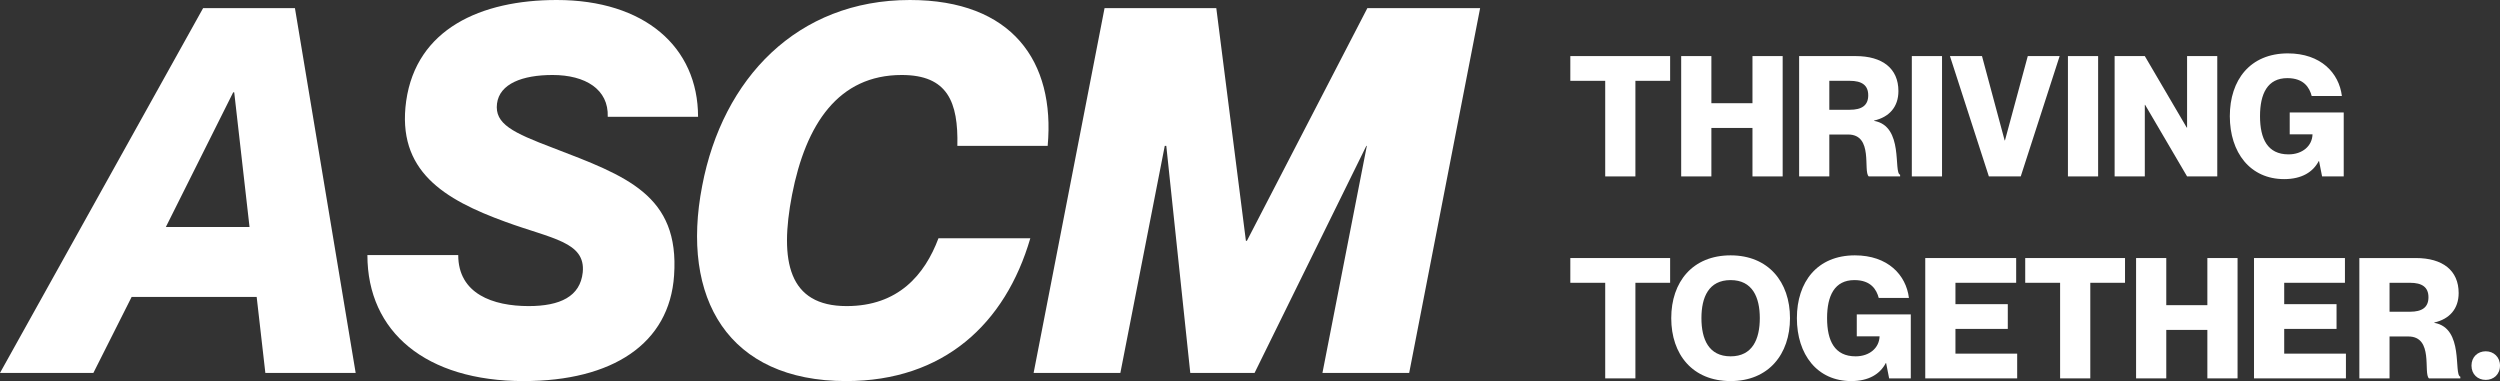
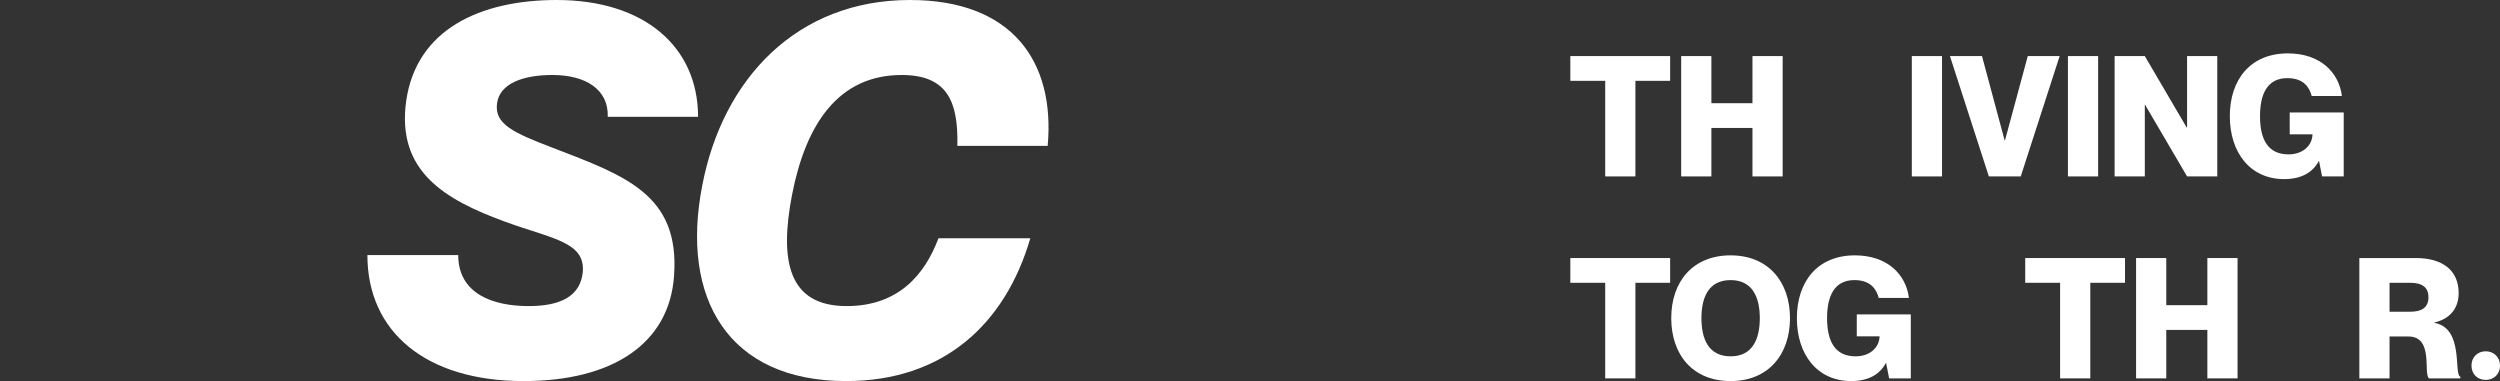
<svg xmlns="http://www.w3.org/2000/svg" width="1358" height="207" viewBox="0 0 1358 207" fill="none">
  <rect x="0" y="0" width="1358" height="207" fill="#333333" stroke="none" />
  <path d="M871.952 95.83V43.902H853V30.463H907.214V43.902H888.353V95.83H871.952Z" fill="white" />
  <path d="M913.219 30.463H929.62V56.061H951.943V30.463H968.344V95.83H951.943V69.5H929.62V95.83H913.219V30.463Z" fill="white" />
-   <path d="M977.284 95.83V30.463H1007.99C1022.48 30.463 1031.22 37.137 1031.22 49.479C1031.22 58.164 1026.12 63.649 1018.01 65.478V65.66C1034.32 68.495 1028.4 93.819 1032.14 94.916V95.83H1015.1C1011.91 93.087 1017.83 73.066 1003.89 73.066H993.685V95.83H977.284ZM993.685 43.902V59.627H1004.8C1011.36 59.627 1014.82 57.25 1014.82 51.764C1014.82 46.279 1011.36 43.902 1004.8 43.902H993.685Z" fill="white" />
  <path d="M1038.5 30.463H1054.91V95.83H1038.5V30.463Z" fill="white" />
  <path d="M1059.21 30.463H1076.62L1088.92 76.266H1089.1L1101.49 30.463H1118.8L1097.67 95.83H1080.35L1059.21 30.463Z" fill="white" />
  <path d="M1123.3 30.463H1139.7V95.83H1123.3V30.463Z" fill="white" />
  <path d="M1148.66 95.83V30.463H1165.06L1187.84 69.317H1188.02V30.463H1204.42V95.83H1188.02L1165.24 56.975H1165.06V95.83H1148.66Z" fill="white" />
  <path d="M1255.71 52.13C1254.52 47.65 1251.51 42.439 1242.49 42.439C1231.74 42.439 1227.64 50.85 1227.64 63.101C1227.64 75.443 1231.74 83.854 1243.13 83.854C1250.69 83.854 1255.98 79.282 1256.16 72.974H1243.77V61.089H1273.11V95.83H1261.36L1259.71 87.51H1259.53C1256.43 93.453 1250.33 97.293 1240.76 97.293C1222.27 97.293 1211.24 82.848 1211.24 63.101C1211.24 43.445 1222.27 29 1242.77 29C1260.63 29 1270.56 39.605 1272.11 52.13H1255.71Z" fill="white" />
  <path d="M871.952 205.537V153.609H853V140.17H907.214V153.609H888.353V205.537H871.952Z" fill="white" />
  <path d="M940.073 207C919.39 207 907.818 192.555 907.818 172.808C907.818 153.152 919.39 138.707 940.073 138.707C960.574 138.707 972.328 153.152 972.328 172.808C972.328 192.555 960.574 207 940.073 207ZM940.073 193.561C951.918 193.561 955.927 184.236 955.927 172.808C955.927 161.471 951.918 152.146 940.073 152.146C928.137 152.146 924.219 161.471 924.219 172.808C924.219 184.236 928.137 193.561 940.073 193.561Z" fill="white" />
  <path d="M1020.53 161.837C1019.35 157.357 1016.34 152.146 1007.32 152.146C996.569 152.146 992.468 160.557 992.468 172.808C992.468 185.15 996.569 193.561 1007.96 193.561C1015.52 193.561 1020.81 188.99 1020.99 182.682H1008.6V170.797H1037.94V205.537H1026.18L1024.54 197.218H1024.36C1021.26 203.16 1015.16 207 1005.59 207C987.093 207 976.068 192.555 976.068 172.808C976.068 153.152 987.093 138.707 1007.59 138.707C1025.45 138.707 1035.38 149.312 1036.93 161.837H1020.53Z" fill="white" />
-   <path d="M1062.2 165.22H1090.63V178.659H1062.2V192.098H1095.73V205.537H1045.8V140.17H1095.18V153.609H1062.2V165.22Z" fill="white" />
  <path d="M1119.05 205.537V153.609H1100.1V140.17H1154.31V153.609H1135.45V205.537H1119.05Z" fill="white" />
  <path d="M1160.32 140.17H1176.72V165.768H1199.04V140.17H1215.44V205.537H1199.04V179.208H1176.72V205.537H1160.32V140.17Z" fill="white" />
-   <path d="M1240.78 165.22H1269.21V178.659H1240.78V192.098H1274.31V205.537H1224.38V140.17H1273.77V153.609H1240.78V165.22Z" fill="white" />
  <path d="M1281.6 205.537V140.17H1312.3C1326.79 140.17 1335.54 146.844 1335.54 159.186C1335.54 167.871 1330.43 173.356 1322.32 175.185V175.368C1338.63 178.202 1332.71 203.526 1336.45 204.623V205.537H1319.41C1316.22 202.795 1322.14 182.773 1308.2 182.773H1298V205.537H1281.6ZM1298 153.609V169.334H1309.11C1315.67 169.334 1319.14 166.957 1319.14 161.471C1319.14 155.986 1315.67 153.609 1309.11 153.609H1298Z" fill="white" />
  <path d="M1350.26 206.36C1345.88 206.36 1342.51 203.343 1342.51 198.589C1342.51 193.927 1345.88 190.818 1350.26 190.818C1354.54 190.818 1358 193.927 1358 198.589C1358 203.343 1354.54 206.36 1350.26 206.36Z" fill="white" />
-   <path d="M139.424 161.277H71.514L50.725 202.566H0L110.32 4.434H160.213L193.198 202.566H144.136L139.424 161.277ZM90.085 123.313H135.544L127.228 50.157H126.674L90.085 123.313Z" fill="white" />
  <path d="M300.467 80.361C340.104 95.602 369.209 105.855 366.16 149.639C363.665 186.771 332.62 207 284.39 207C231.448 207 199.571 180.398 199.571 138.554H248.91C248.91 159.614 267.759 166.265 287.162 166.265C304.347 166.265 315.158 161 316.544 147.976C318.207 131.349 299.635 129.687 274.689 120.542C241.149 108.349 215.371 92.831 220.637 54.867C226.181 15.795 261.106 0 302.407 0C350.083 0 379.187 25.494 379.187 63.458H330.126C330.68 48.494 317.929 40.735 300.19 40.735C283.836 40.735 271.362 45.446 269.976 56.253C268.59 67.337 278.569 72.048 300.467 80.361Z" fill="white" />
  <path d="M520.037 79.253C520.591 55.422 514.77 40.735 489.823 40.735C455.452 40.735 437.713 67.337 430.229 105.855C423.299 141.88 428.288 166.265 459.887 166.265C487.883 166.265 502.297 149.361 509.781 129.41H559.674C546.092 175.964 512.553 207 459.61 207C395.58 207 369.525 162.108 381.444 100.867C392.531 42.675 433 0 494.258 0C549.695 0 573.256 33.253 569.098 79.253H520.037Z" fill="white" />
-   <path d="M561.463 202.566L599.992 4.434H660.695L676.772 130.795H677.326L742.742 4.434H804L765.471 202.566H718.35L742.465 79.253H742.188L681.484 202.566H646.559L633.531 79.253H632.699L608.584 202.566H561.463Z" fill="white" />
</svg>